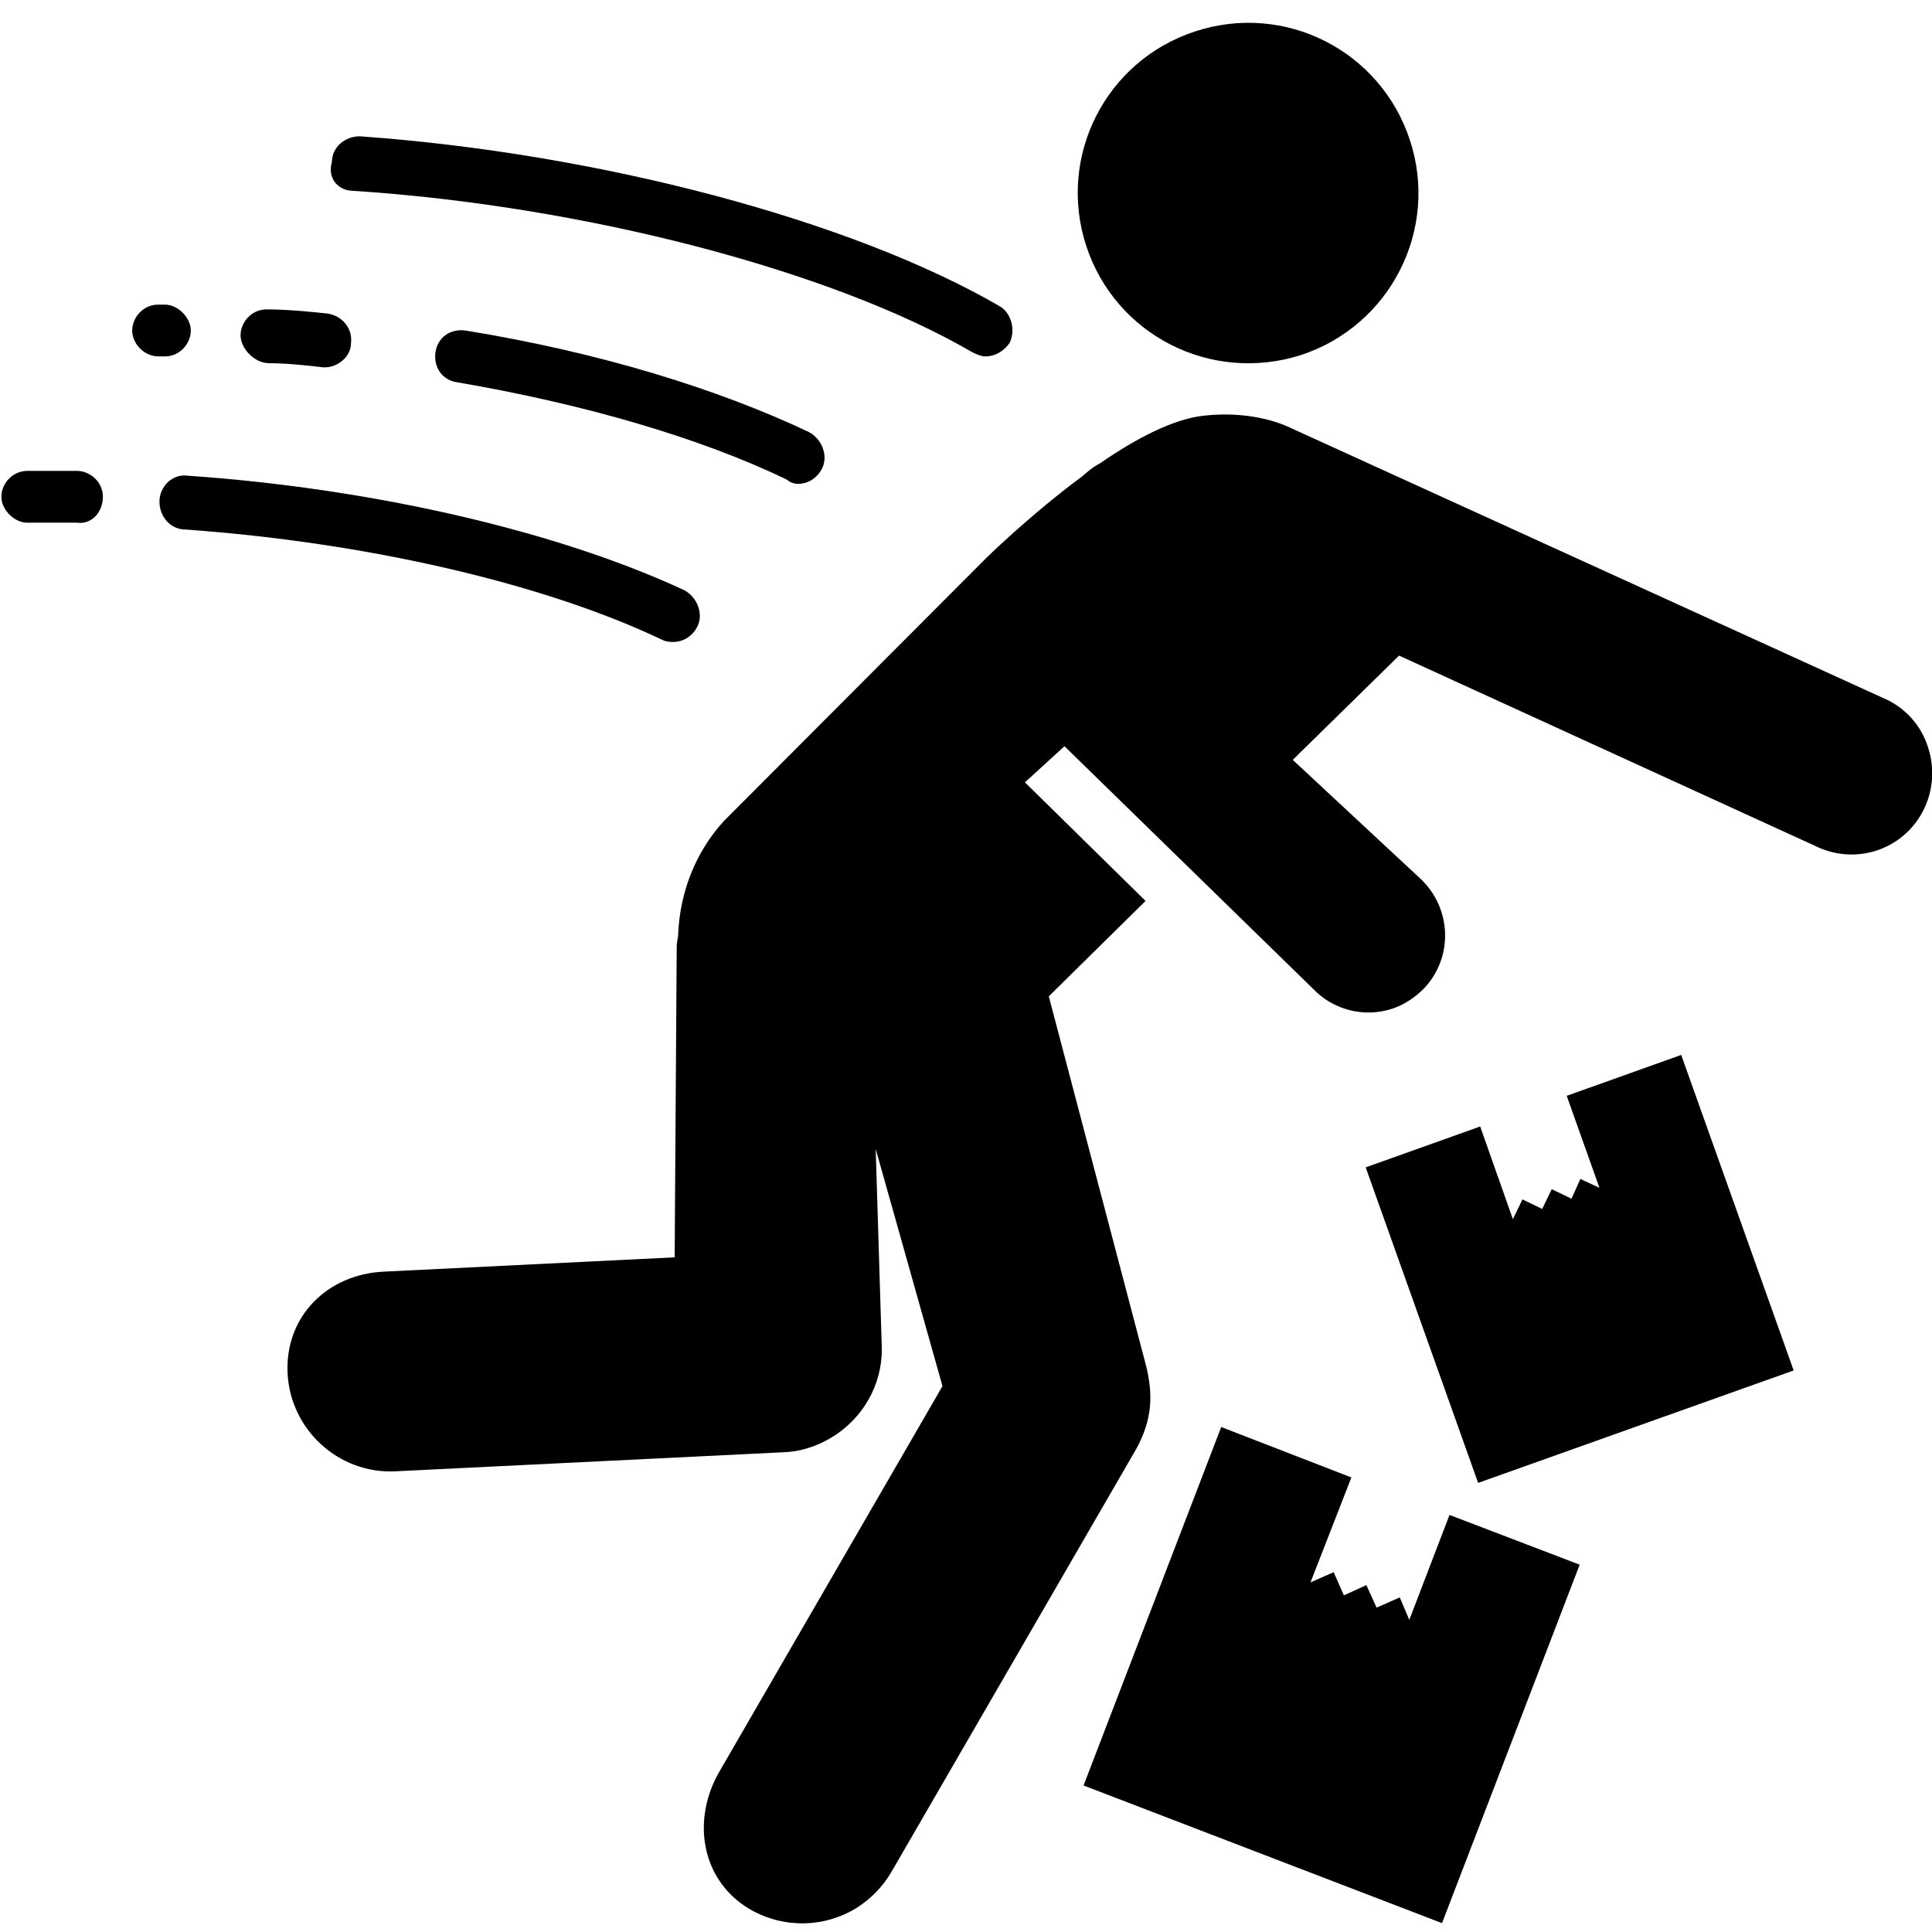
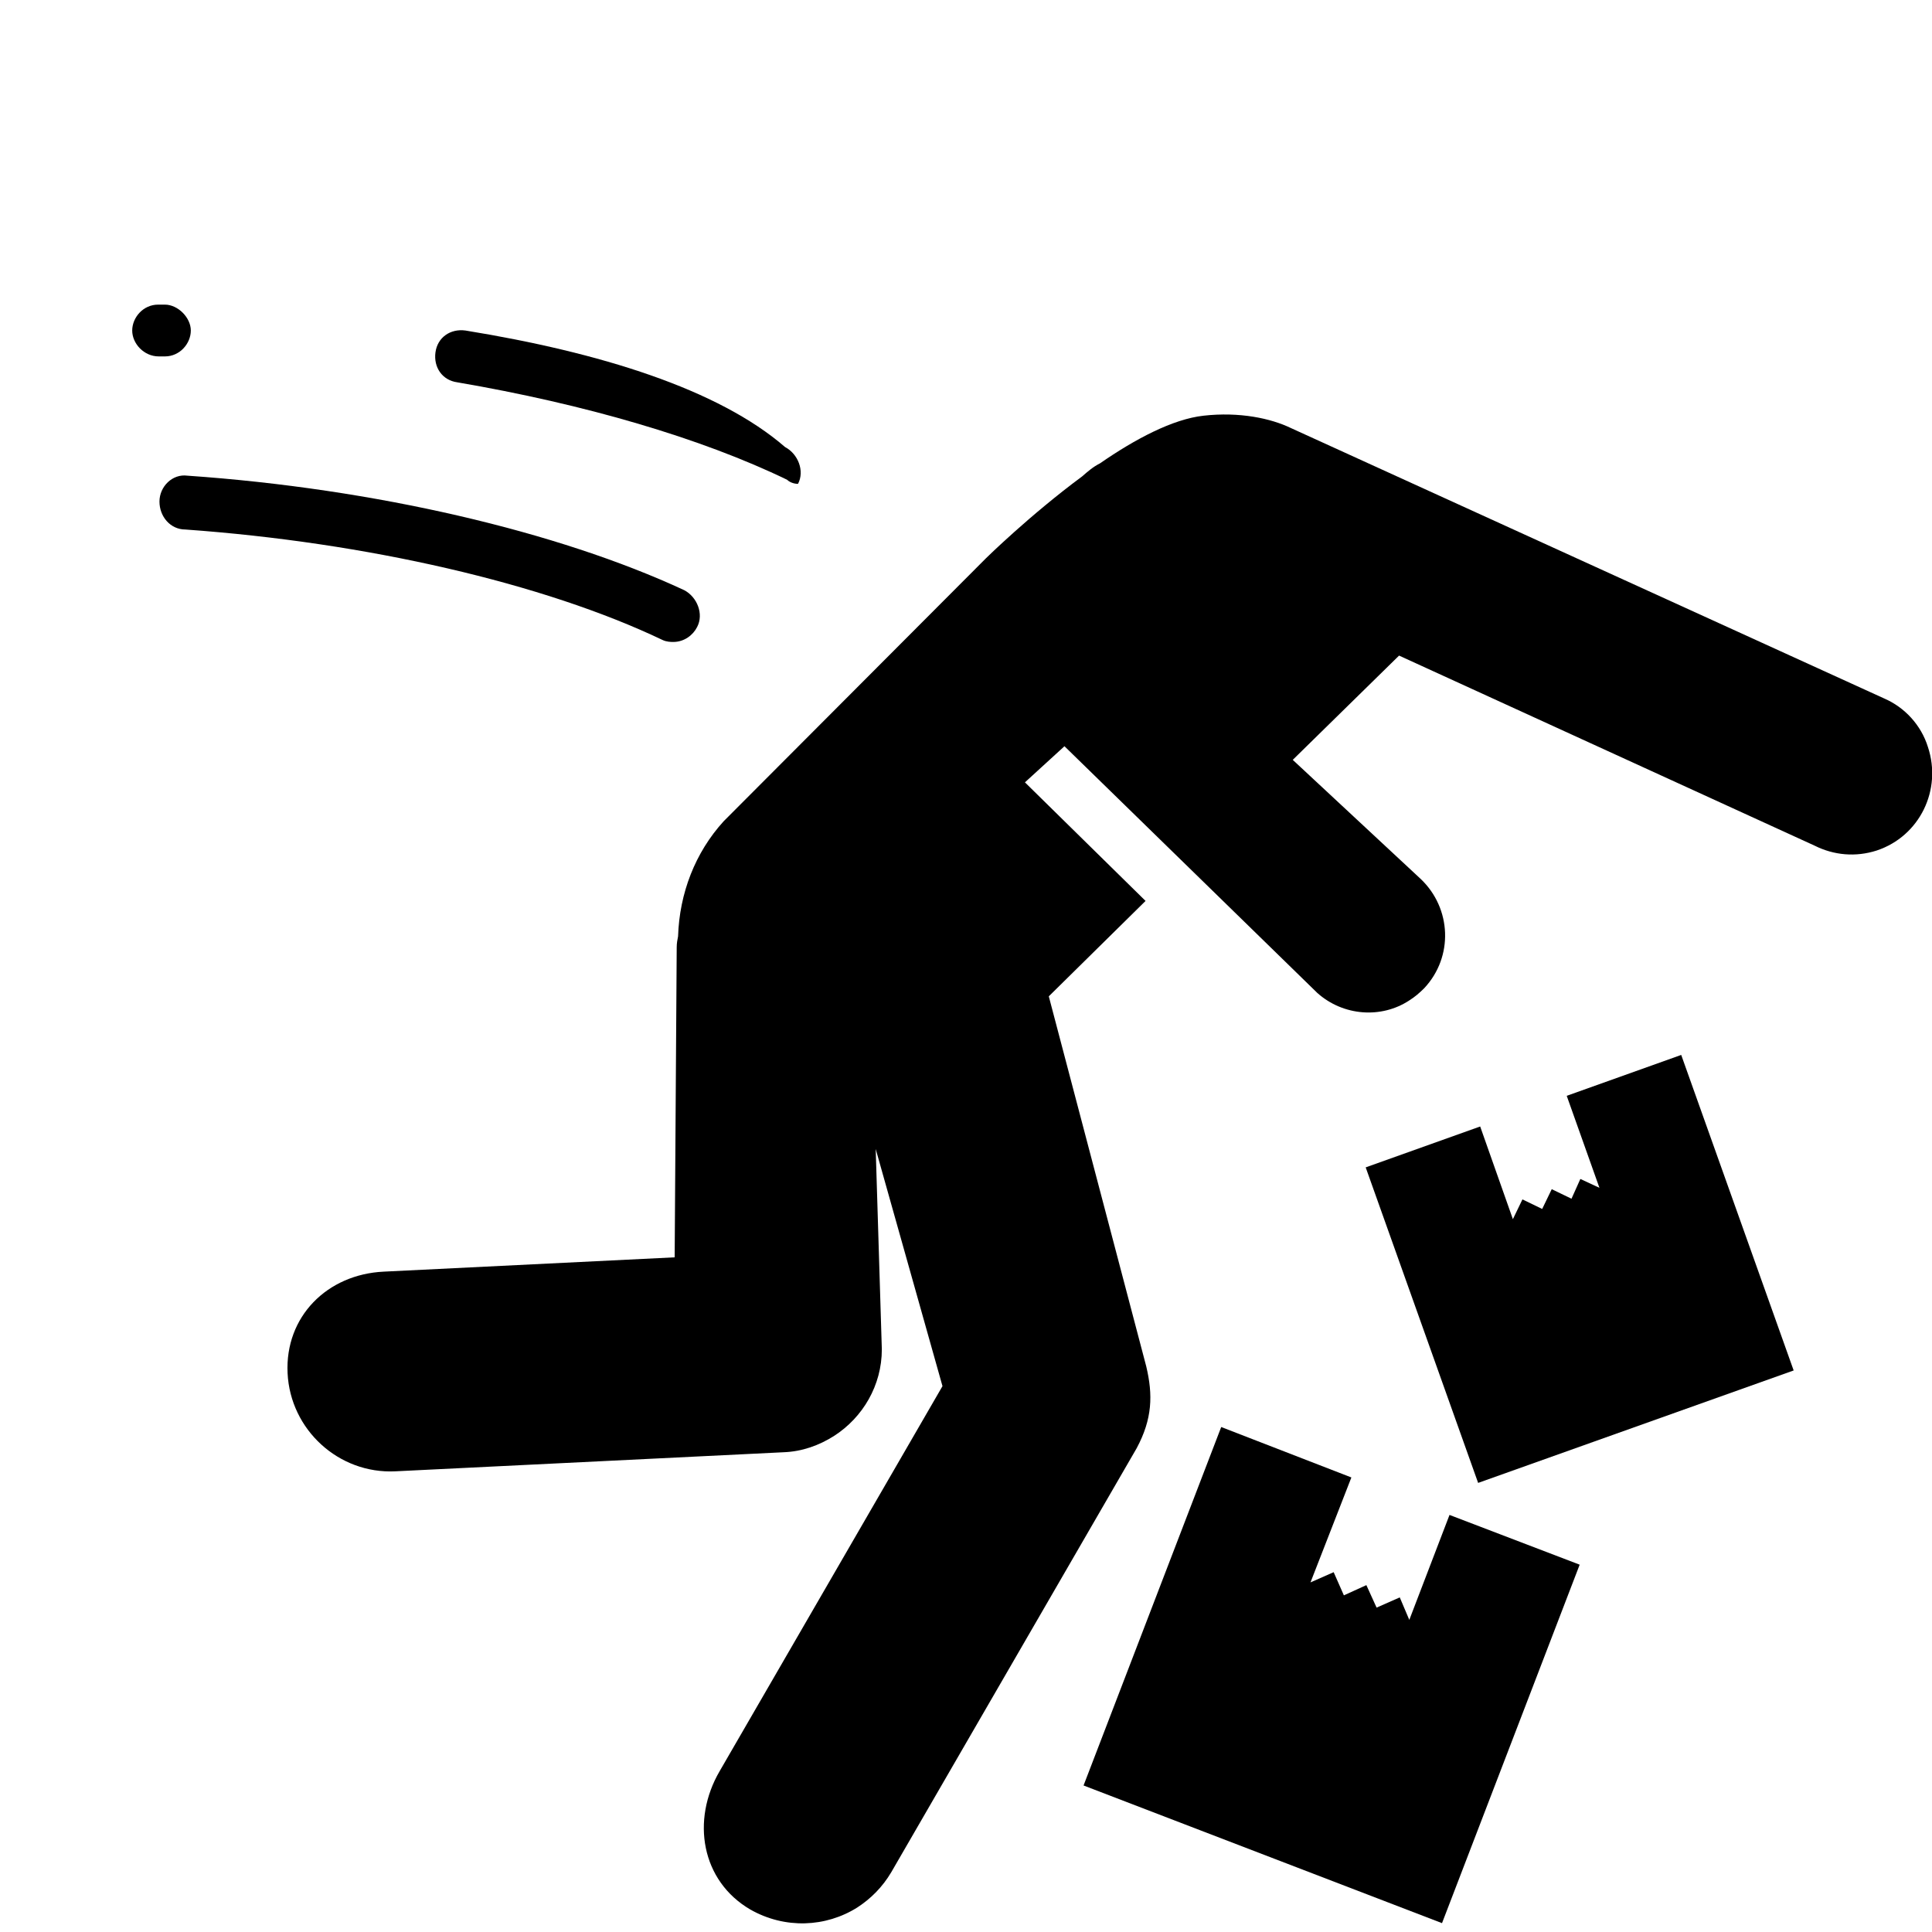
<svg xmlns="http://www.w3.org/2000/svg" version="1.1" id="Layer_3" x="0px" y="0px" viewBox="0 0 283.5 283.5" style="enable-background:new 0 0 283.5 283.5;" xml:space="preserve">
  <polygon points="229.9,160.8 234.7,174.3 231.9,173 230.6,175.9 227.7,174.5 226.3,177.4 223.4,176 222,178.9 217.2,165.3 200.4,171.3 216.9,217.6 263.2,201.1 246.7,154.8 " />
-   <path d="M51.8,28c33.9,2.2,70.3,11.7,90.9,23.7c0.6,0.3,1.3,0.6,1.9,0.6c1.3,0,2.5-0.6,3.5-1.9c1-1.9,0.3-4.4-1.3-5.4 c-21.8-12.7-58.9-22.5-94-25c-2.2,0-4.1,1.6-4.1,3.8C48,26.1,49.6,28,51.8,28L51.8,28z" />
  <path d="M23.3,52.3h0.9c2.2,0,3.8-1.9,3.8-3.8s-1.9-3.8-3.8-3.8h-1c-2.2,0-3.8,1.9-3.8,3.8S21.1,52.3,23.3,52.3L23.3,52.3z" />
-   <path d="M39.5,53.3c2.5,0,5.4,0.3,7.9,0.6h0.3c1.9,0,3.8-1.6,3.8-3.5c0.3-2.2-1.3-4.1-3.5-4.4c-2.9-0.3-6-0.6-8.9-0.6 c-2.2,0-3.8,1.9-3.8,3.8S37.3,53.3,39.5,53.3L39.5,53.3z" />
-   <path d="M117.1,71c1.6,0,2.9-1,3.5-2.2c1-1.9,0-4.4-1.9-5.4C105.4,57.1,88,51.7,68.3,48.5c-2.2-0.3-4.1,1-4.4,3.2 c-0.3,2.2,1,4.1,3.2,4.4c18.7,3.2,35.8,8.2,48.4,14.3C115.8,70.7,116.4,71,117.1,71L117.1,71z" />
-   <path d="M15.1,72.9c0-2.2-1.9-3.8-3.8-3.8H4c-2.2,0-3.8,1.9-3.8,3.8s1.9,3.8,3.8,3.8h7.3C13.5,77,15.1,75.1,15.1,72.9z" />
+   <path d="M117.1,71c1-1.9,0-4.4-1.9-5.4C105.4,57.1,88,51.7,68.3,48.5c-2.2-0.3-4.1,1-4.4,3.2 c-0.3,2.2,1,4.1,3.2,4.4c18.7,3.2,35.8,8.2,48.4,14.3C115.8,70.7,116.4,71,117.1,71L117.1,71z" />
  <path d="M27.5,69.8c-2.2-0.3-4.1,1.6-4.1,3.8c0,2.2,1.6,4.1,3.8,4.1c26.6,1.9,52.6,7.9,70,16.2c0.6,0.3,1.3,0.3,1.6,0.3 c1.6,0,2.9-1,3.5-2.2c1-1.9,0-4.4-1.9-5.4C81.9,78,55,71.7,27.5,69.8L27.5,69.8z" />
  <g>
-     <path d="M190.9,52.1c13.1-4.3,20.3-18.4,16-31.5c-4.3-13.2-18.4-20.3-31.5-16c-13.2,4.3-20.3,18.4-16,31.5S177.7,56.3,190.9,52.1z" />
    <path d="M276.5,102.5l-87.1-39.7c-2.9-1.4-7.5-2.4-12.8-1.8c-4.5,0.5-10,3.4-15.2,7c-1,0.5-1.8,1.2-2.6,1.9 c-7.7,5.7-14.1,12-14.1,12l-38.5,38.6c-4.2,4.6-6.5,10.6-6.7,16.9c-0.1,0.5-0.2,1-0.2,1.6L99,184.5l-42.7,2.1 c-8.3,0.4-14.5,6.6-14.1,14.9c0.4,8.3,7.5,14.8,15.8,14.4l57-2.8c2.7-0.1,5.2-1,7.4-2.4c4.2-2.7,7-7.4,7-12.7l-0.9-29.4l9.8,34.8 l-32.7,56.5c-4.2,7.2-2.7,16.1,4.5,20.3c5.1,2.9,11.1,2.6,15.7-0.3c2-1.3,3.7-3,5-5.2l36-62.2c2.3-4.3,2.4-7.8,1.4-12l-14.3-54.3 l14.2-14l-17.7-17.4l5.8-5.3l37.1,36.2c3.8,3.4,9.4,3.8,13.5,1.1c0.8-0.5,1.5-1.1,2.2-1.8c4.3-4.6,4-11.7-0.5-16l-18.8-17.5 l15.6-15.3l61,27.9c2.8,1.4,6,1.7,9.1,0.7c6.3-2.1,9.6-8.9,7.5-15.2C281.9,106.4,279.5,103.8,276.5,102.5z" />
  </g>
  <polygon points="212.7,222.3 206.8,237.7 205.4,234.4 202,235.9 200.5,232.6 197.2,234.1 195.7,230.7 192.3,232.2 198.3,216.8 179.2,209.4 159,262 211.6,282.2 231.8,229.6 " />
</svg>